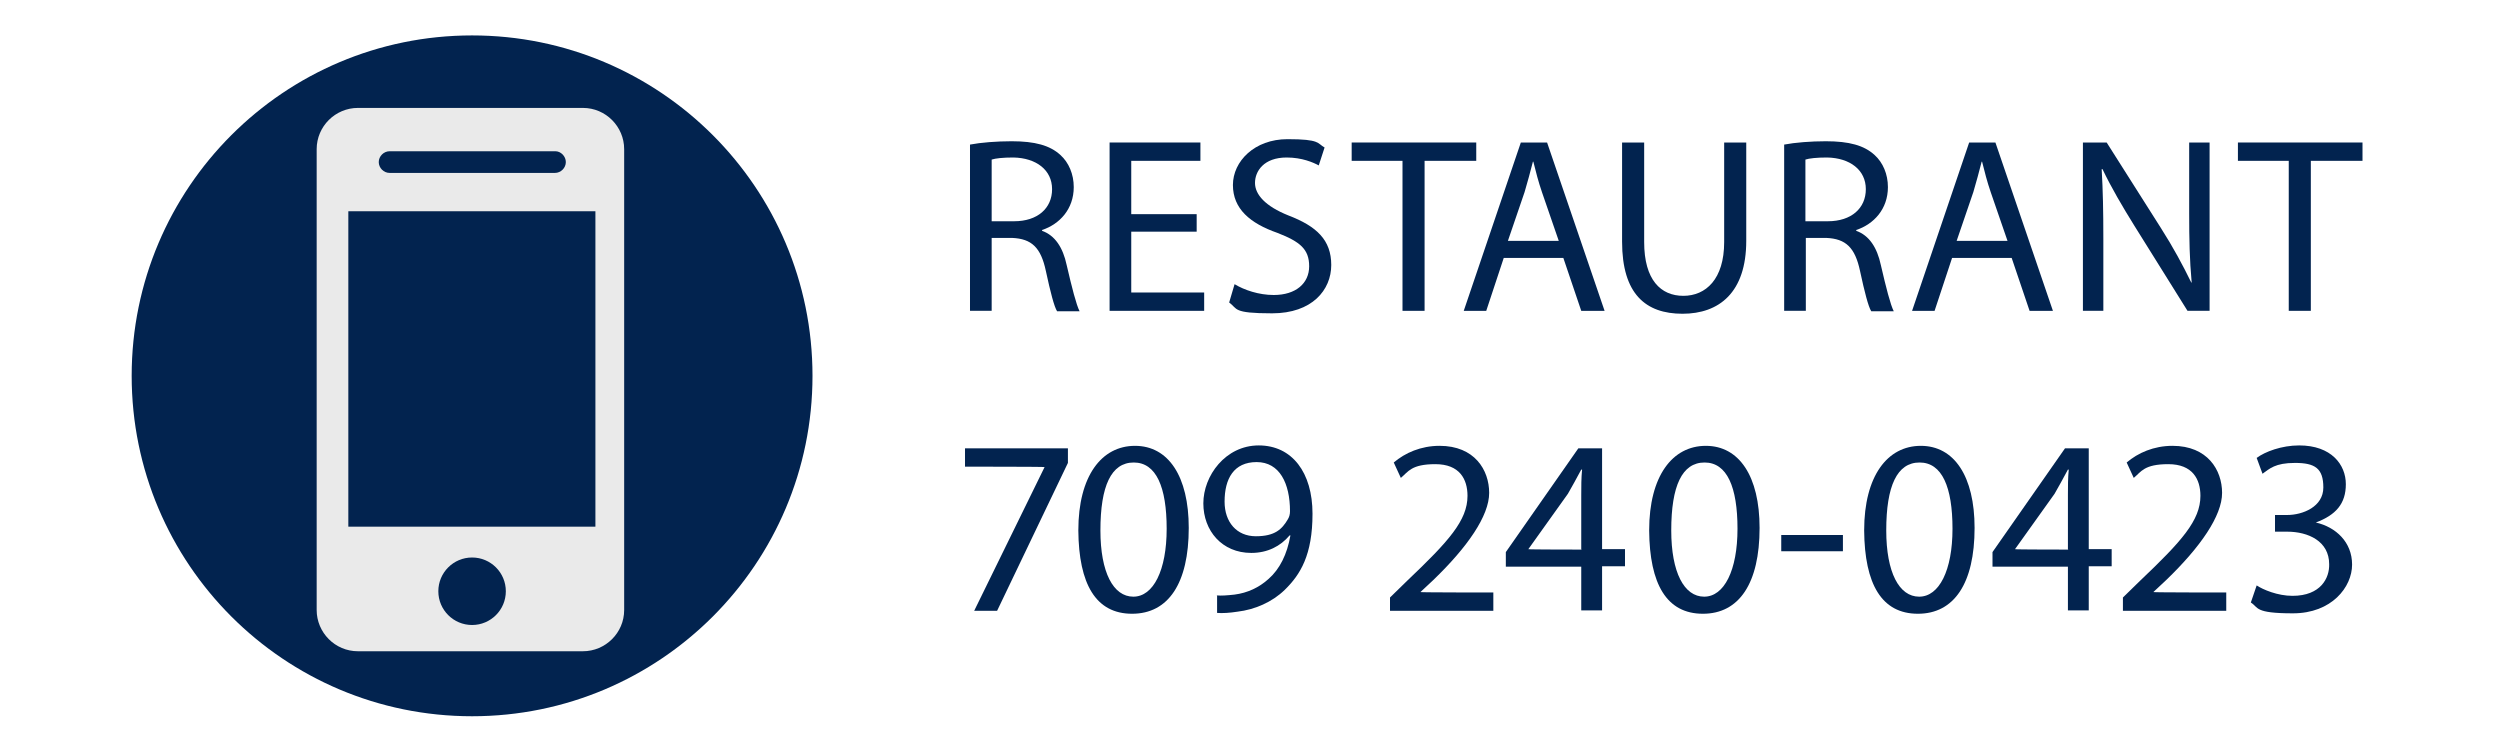
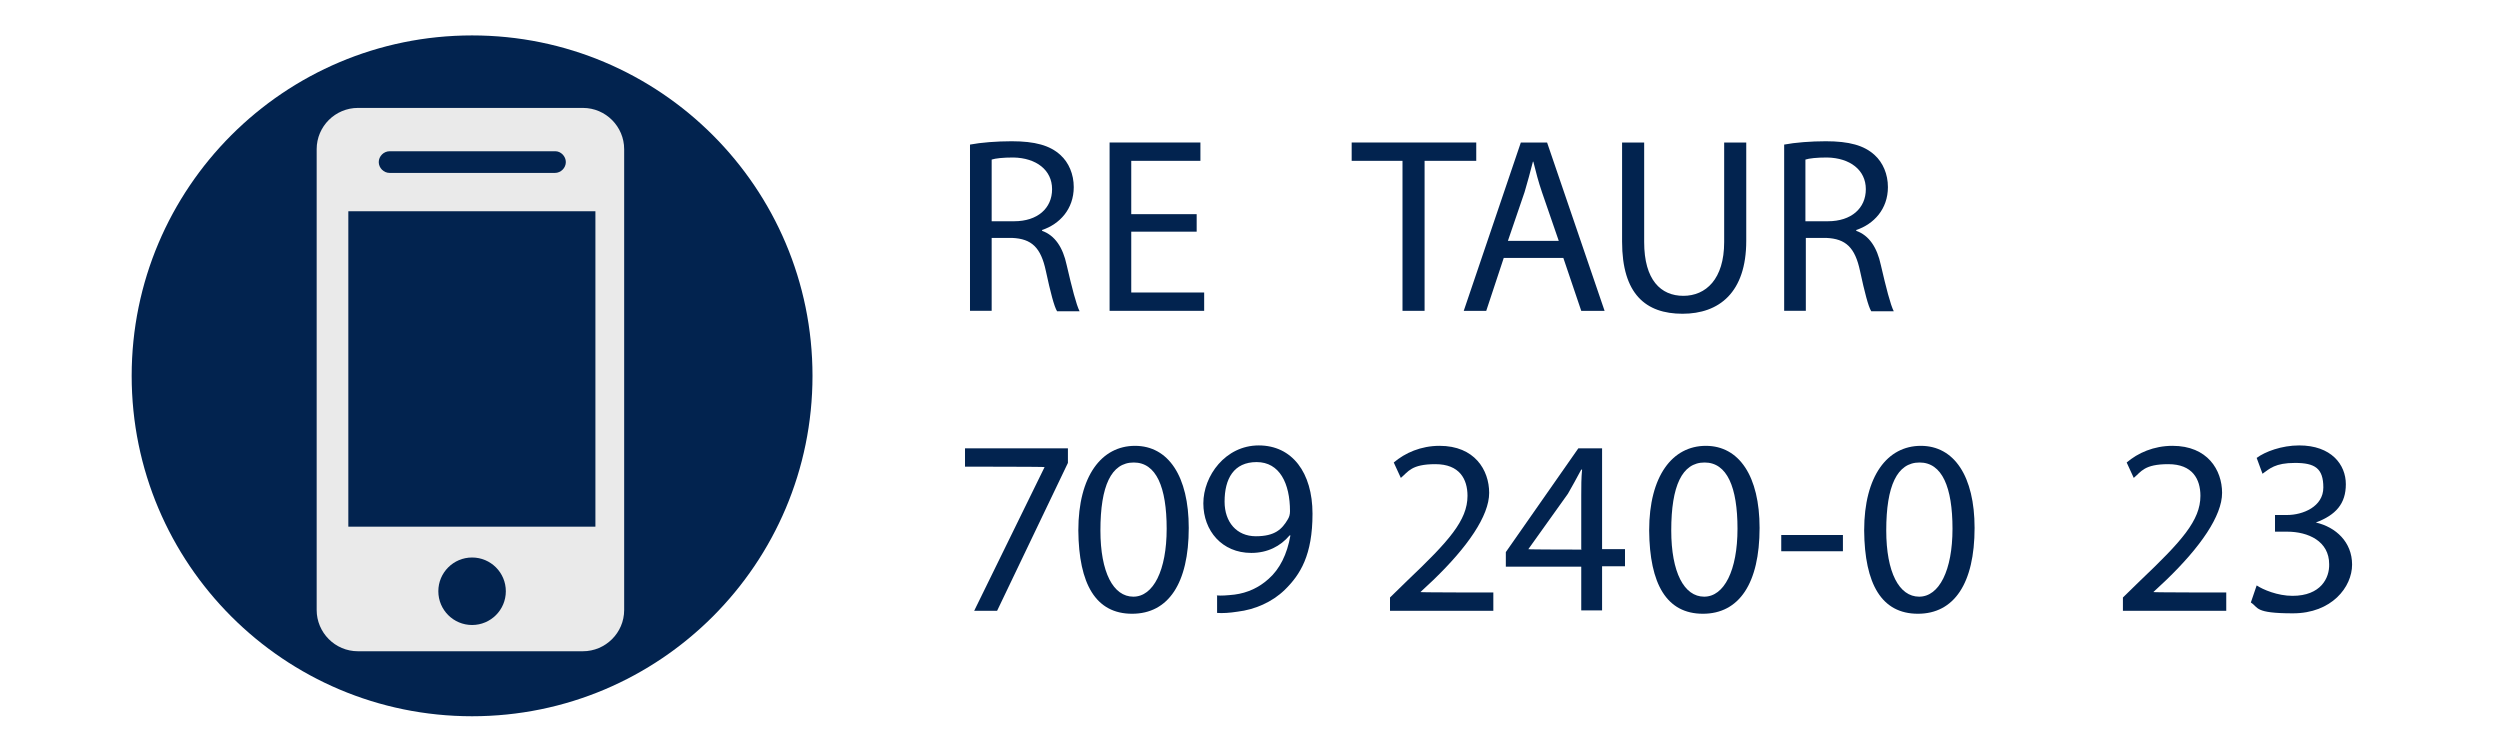
<svg xmlns="http://www.w3.org/2000/svg" id="Layer_1" version="1.1" viewBox="0 0 600 180">
  <defs>
    <style>
      .st0 {
        fill: #02234f;
      }

      .st1 {
        fill: #eaeaea;
      }
    </style>
  </defs>
  <circle class="st0" cx="113.3" cy="90.2" r="81.7" />
  <path class="st1" d="M139.9,156.3c5.4,0,9.9-4.4,9.9-9.9V35.8c0-5.4-4.4-9.9-9.9-9.9h-54c-5.4,0-9.9,4.4-9.9,9.9v110.6c0,5.4,4.4,9.9,9.9,9.9h54Z" />
  <rect class="st0" x="83.6" y="50.7" width="59.3" height="75.7" />
  <path class="st0" d="M135.8,38.9c0,1.4-1.2,2.6-2.6,2.6h-39.7c-1.4,0-2.6-1.2-2.6-2.6h0c0-1.4,1.2-2.6,2.6-2.6h39.8c1.3,0,2.5,1.2,2.5,2.6h0Z" />
  <circle class="st0" cx="113.3" cy="141.9" r="8.1" />
  <g>
    <path class="st0" d="M232.8,34.7c2.6-.5,6.4-.8,10-.8,5.6,0,9.2,1,11.7,3.3,2,1.8,3.2,4.6,3.2,7.7,0,5.3-3.4,8.9-7.6,10.3v.2c3.1,1.1,5,4,5.9,8.2,1.3,5.6,2.3,9.5,3.1,11.1h-5.4c-.7-1.1-1.6-4.6-2.7-9.7-1.2-5.6-3.4-7.7-8.1-7.9h-4.9v17.5h-5.2v-39.9ZM238.1,53.1h5.3c5.6,0,9.1-3.1,9.1-7.7s-3.8-7.5-9.3-7.6c-2.5,0-4.3.2-5.2.5v14.8Z" />
    <path class="st0" d="M287.2,55.6h-15.7v14.6h17.5v4.4h-22.7v-40.4h21.8v4.4h-16.6v12.8h15.7v4.3Z" />
-     <path class="st0" d="M296.3,68.2c2.3,1.4,5.8,2.6,9.4,2.6,5.3,0,8.5-2.8,8.5-6.9s-2.2-5.9-7.6-8c-6.6-2.3-10.7-5.8-10.7-11.5s5.2-11,13.1-11,7.1,1,8.9,2l-1.4,4.3c-1.3-.7-4-1.9-7.7-1.9-5.5,0-7.6,3.3-7.6,6.1s2.5,5.6,8,7.8c6.8,2.6,10.3,5.9,10.3,11.9s-4.6,11.6-14.2,11.6-8.2-1.1-10.3-2.6l1.3-4.4Z" />
    <path class="st0" d="M336.7,38.6h-12.3v-4.4h29.9v4.4h-12.4v36h-5.3v-36Z" />
    <path class="st0" d="M360.9,61.9l-4.2,12.7h-5.4l13.7-40.4h6.3l13.8,40.4h-5.6l-4.3-12.7h-14.3ZM374.1,57.8l-4-11.6c-.9-2.6-1.5-5-2.1-7.4h-.1c-.6,2.4-1.3,4.9-2,7.3l-4,11.7h12.2Z" />
    <path class="st0" d="M394.6,34.2v23.9c0,9.1,4,12.9,9.4,12.9s9.8-4,9.8-12.9v-23.9h5.3v23.6c0,12.4-6.5,17.5-15.3,17.5s-14.5-4.7-14.5-17.3v-23.8h5.3Z" />
    <path class="st0" d="M428.2,34.7c2.6-.5,6.4-.8,10-.8,5.6,0,9.2,1,11.7,3.3,2,1.8,3.2,4.6,3.2,7.7,0,5.3-3.4,8.9-7.6,10.3v.2c3.1,1.1,5,4,5.9,8.2,1.3,5.6,2.3,9.5,3.1,11.1h-5.4c-.7-1.1-1.6-4.6-2.7-9.7-1.2-5.6-3.4-7.7-8.1-7.9h-4.9v17.5h-5.2v-39.9ZM433.4,53.1h5.3c5.6,0,9.1-3.1,9.1-7.7s-3.8-7.5-9.3-7.6c-2.5,0-4.3.2-5.2.5v14.8Z" />
-     <path class="st0" d="M468.5,61.9l-4.2,12.7h-5.4l13.7-40.4h6.3l13.8,40.4h-5.6l-4.3-12.7h-14.3ZM481.8,57.8l-4-11.6c-.9-2.6-1.5-5-2.1-7.4h-.1c-.6,2.4-1.3,4.9-2,7.3l-4,11.7h12.2Z" />
-     <path class="st0" d="M499.9,74.6v-40.4h5.7l13,20.5c3,4.7,5.3,9,7.3,13.1h.1c-.5-5.5-.6-10.4-.6-16.7v-16.9h4.9v40.4h-5.3l-12.8-20.5c-2.8-4.5-5.5-9.1-7.6-13.5h-.2c.3,5.2.4,10,.4,16.7v17.3h-4.9Z" />
-     <path class="st0" d="M549.4,38.6h-12.3v-4.4h29.9v4.4h-12.4v36h-5.3v-36Z" />
    <path class="st0" d="M256.3,107.6v3.5l-17,35.5h-5.5l16.9-34.5h0c0-.1-19.1-.1-19.1-.1v-4.4h24.6Z" />
    <path class="st0" d="M285.3,126.7c0,13.3-4.9,20.6-13.6,20.6s-12.8-7.1-12.9-20c0-13.1,5.6-20.3,13.6-20.3s12.9,7.3,12.9,19.7ZM264.1,127.3c0,10.1,3.1,15.9,7.9,15.9s8-6.3,8-16.3-2.5-15.9-7.9-15.9-8,5.6-8,16.3Z" />
    <path class="st0" d="M292,142.9c1.1.1,2.5,0,4.3-.2,3.1-.4,5.9-1.7,8.2-3.8,2.6-2.3,4.4-5.8,5.2-10.4h-.2c-2.2,2.6-5.3,4.2-9.2,4.2-7,0-11.5-5.3-11.5-11.9s5.3-13.9,13.3-13.9,12.9,6.5,12.9,16.4-2.9,14.6-6.7,18.3c-3,2.9-7.1,4.7-11.3,5.2-1.9.3-3.6.4-4.9.3v-4.3ZM293.9,120.4c0,4.9,2.9,8.3,7.5,8.3s6.3-1.7,7.7-4.1c.3-.5.5-1.1.5-1.9,0-6.7-2.5-11.8-8-11.8s-7.7,4-7.7,9.5Z" />
    <path class="st0" d="M333.6,146.6v-3.2l4.1-4c10-9.5,14.5-14.5,14.5-20.4,0-4-1.9-7.6-7.7-7.6s-6.5,1.8-8.3,3.3l-1.7-3.7c2.7-2.3,6.5-4,11-4,8.4,0,11.9,5.8,11.9,11.3s-5.2,13-13.4,20.9l-3.1,2.9h0c0,.1,17.5.1,17.5.1v4.4h-24.9Z" />
    <path class="st0" d="M379.5,146.6v-10.6h-18.1v-3.5l17.4-24.9h5.7v24.2h5.5v4.1h-5.5v10.6h-5ZM379.5,131.8v-13c0-2,0-4.1.2-6.1h-.2c-1.2,2.3-2.2,4-3.2,5.8l-9.5,13.3h0c0,.1,12.8.1,12.8.1Z" />
    <path class="st0" d="M422.3,126.7c0,13.3-4.9,20.6-13.6,20.6s-12.8-7.1-12.9-20c0-13.1,5.6-20.3,13.6-20.3s12.9,7.3,12.9,19.7ZM401.1,127.3c0,10.1,3.1,15.9,7.9,15.9s8-6.3,8-16.3-2.5-15.9-7.9-15.9-8,5.6-8,16.3Z" />
    <path class="st0" d="M442.3,128.4v3.9h-14.8v-3.9h14.8Z" />
    <path class="st0" d="M473.9,126.7c0,13.3-4.9,20.6-13.6,20.6s-12.8-7.1-12.9-20c0-13.1,5.6-20.3,13.6-20.3s12.9,7.3,12.9,19.7ZM452.7,127.3c0,10.1,3.1,15.9,7.9,15.9s8-6.3,8-16.3-2.5-15.9-7.9-15.9-8,5.6-8,16.3Z" />
-     <path class="st0" d="M496.3,146.6v-10.6h-18.1v-3.5l17.4-24.9h5.7v24.2h5.5v4.1h-5.5v10.6h-5ZM496.3,131.8v-13c0-2,0-4.1.2-6.1h-.2c-1.2,2.3-2.2,4-3.2,5.8l-9.5,13.3h0c0,.1,12.8.1,12.8.1Z" />
    <path class="st0" d="M509.5,146.6v-3.2l4.1-4c10-9.5,14.5-14.5,14.5-20.4,0-4-1.9-7.6-7.7-7.6s-6.5,1.8-8.3,3.3l-1.7-3.7c2.7-2.3,6.5-4,11-4,8.4,0,11.9,5.8,11.9,11.3s-5.2,13-13.4,20.9l-3.1,2.9h0c0,.1,17.5.1,17.5.1v4.4h-24.9Z" />
    <path class="st0" d="M541.6,140.5c1.5,1,5,2.5,8.6,2.5,6.8,0,8.9-4.3,8.8-7.6,0-5.5-5-7.8-10.1-7.8h-2.9v-4h2.9c3.8,0,8.7-2,8.7-6.6s-2-5.9-6.8-5.9-6.1,1.4-7.8,2.6l-1.4-3.8c2-1.5,6-3,10.2-3,7.7,0,11.2,4.6,11.2,9.3s-2.4,7.4-7.2,9.2h0c4.8,1.1,8.7,4.7,8.7,10.1s-4.9,11.7-14.2,11.7-8.2-1.4-10.1-2.6l1.4-4.1Z" />
  </g>
</svg>